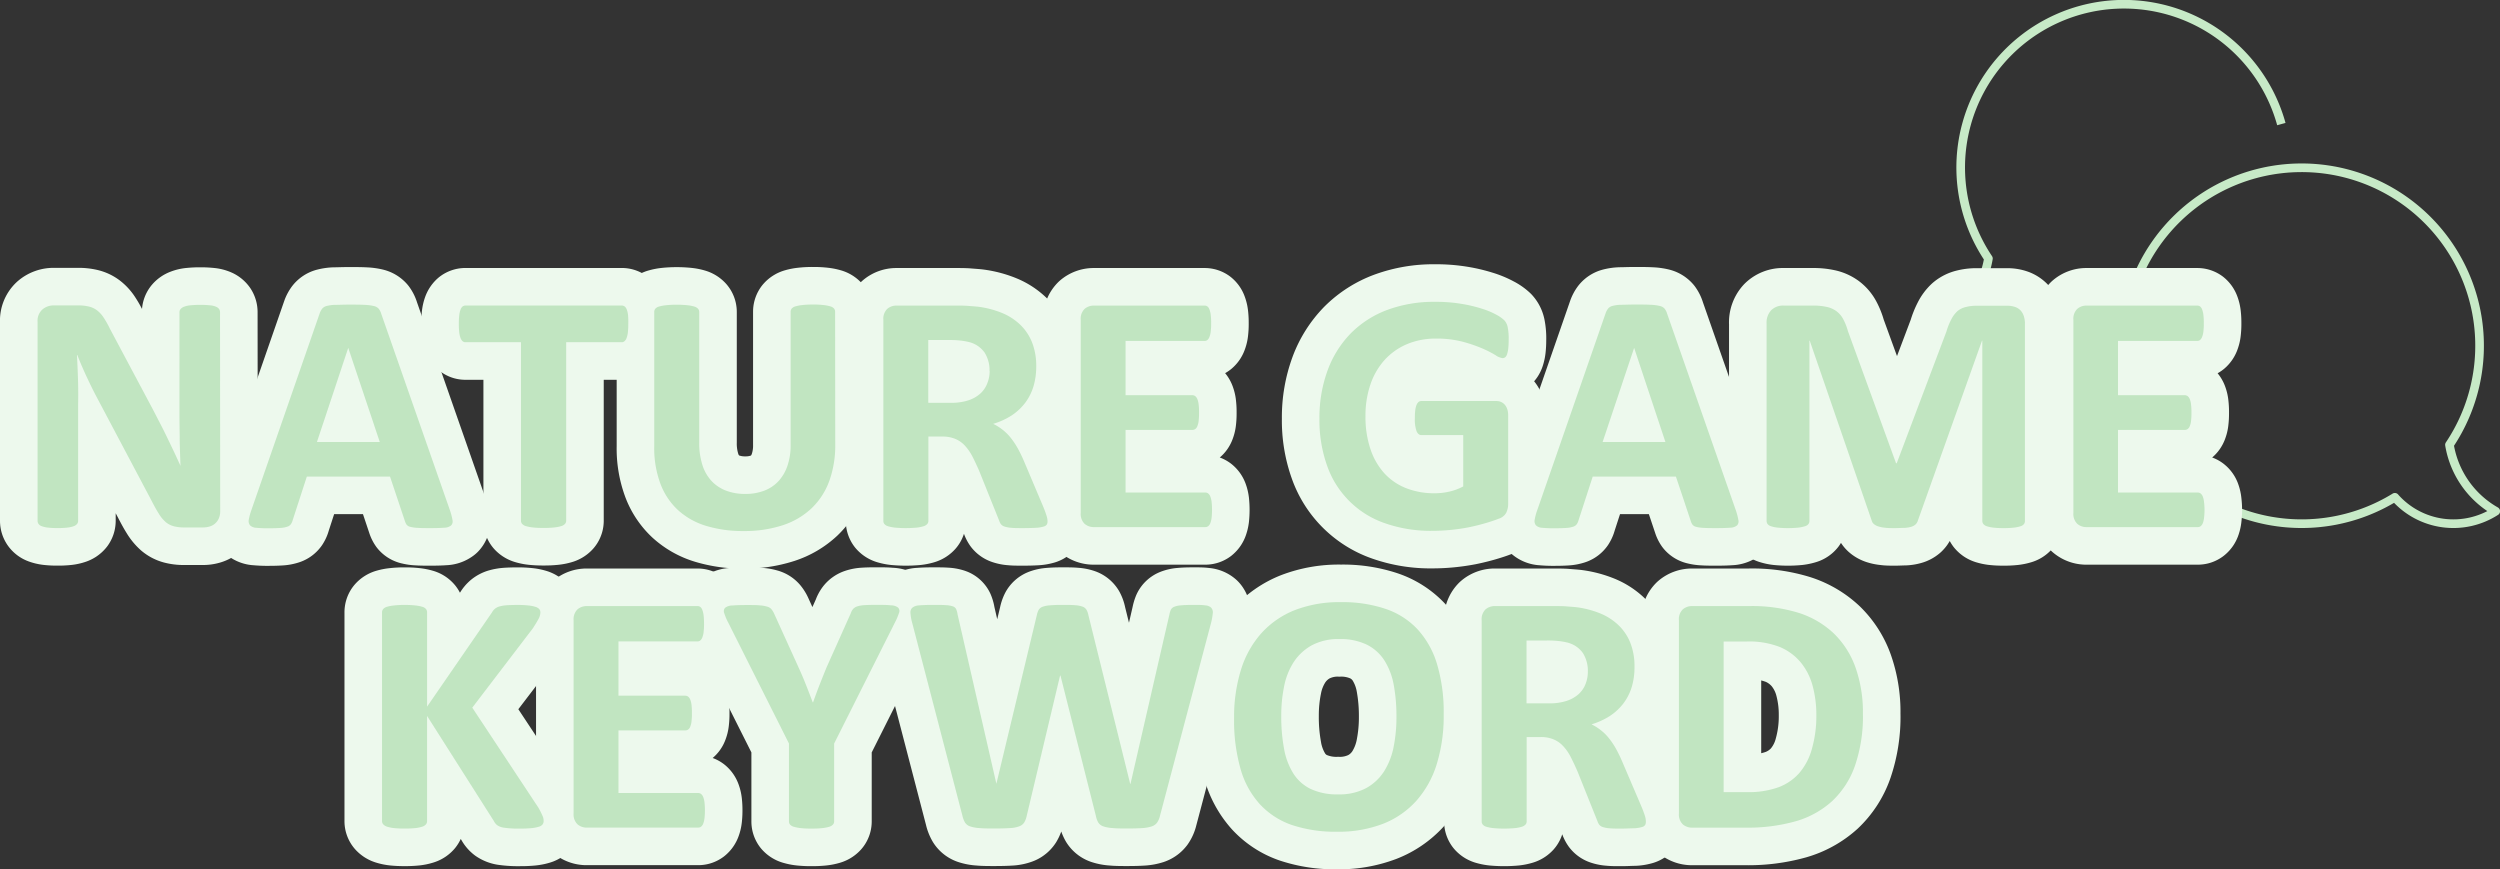
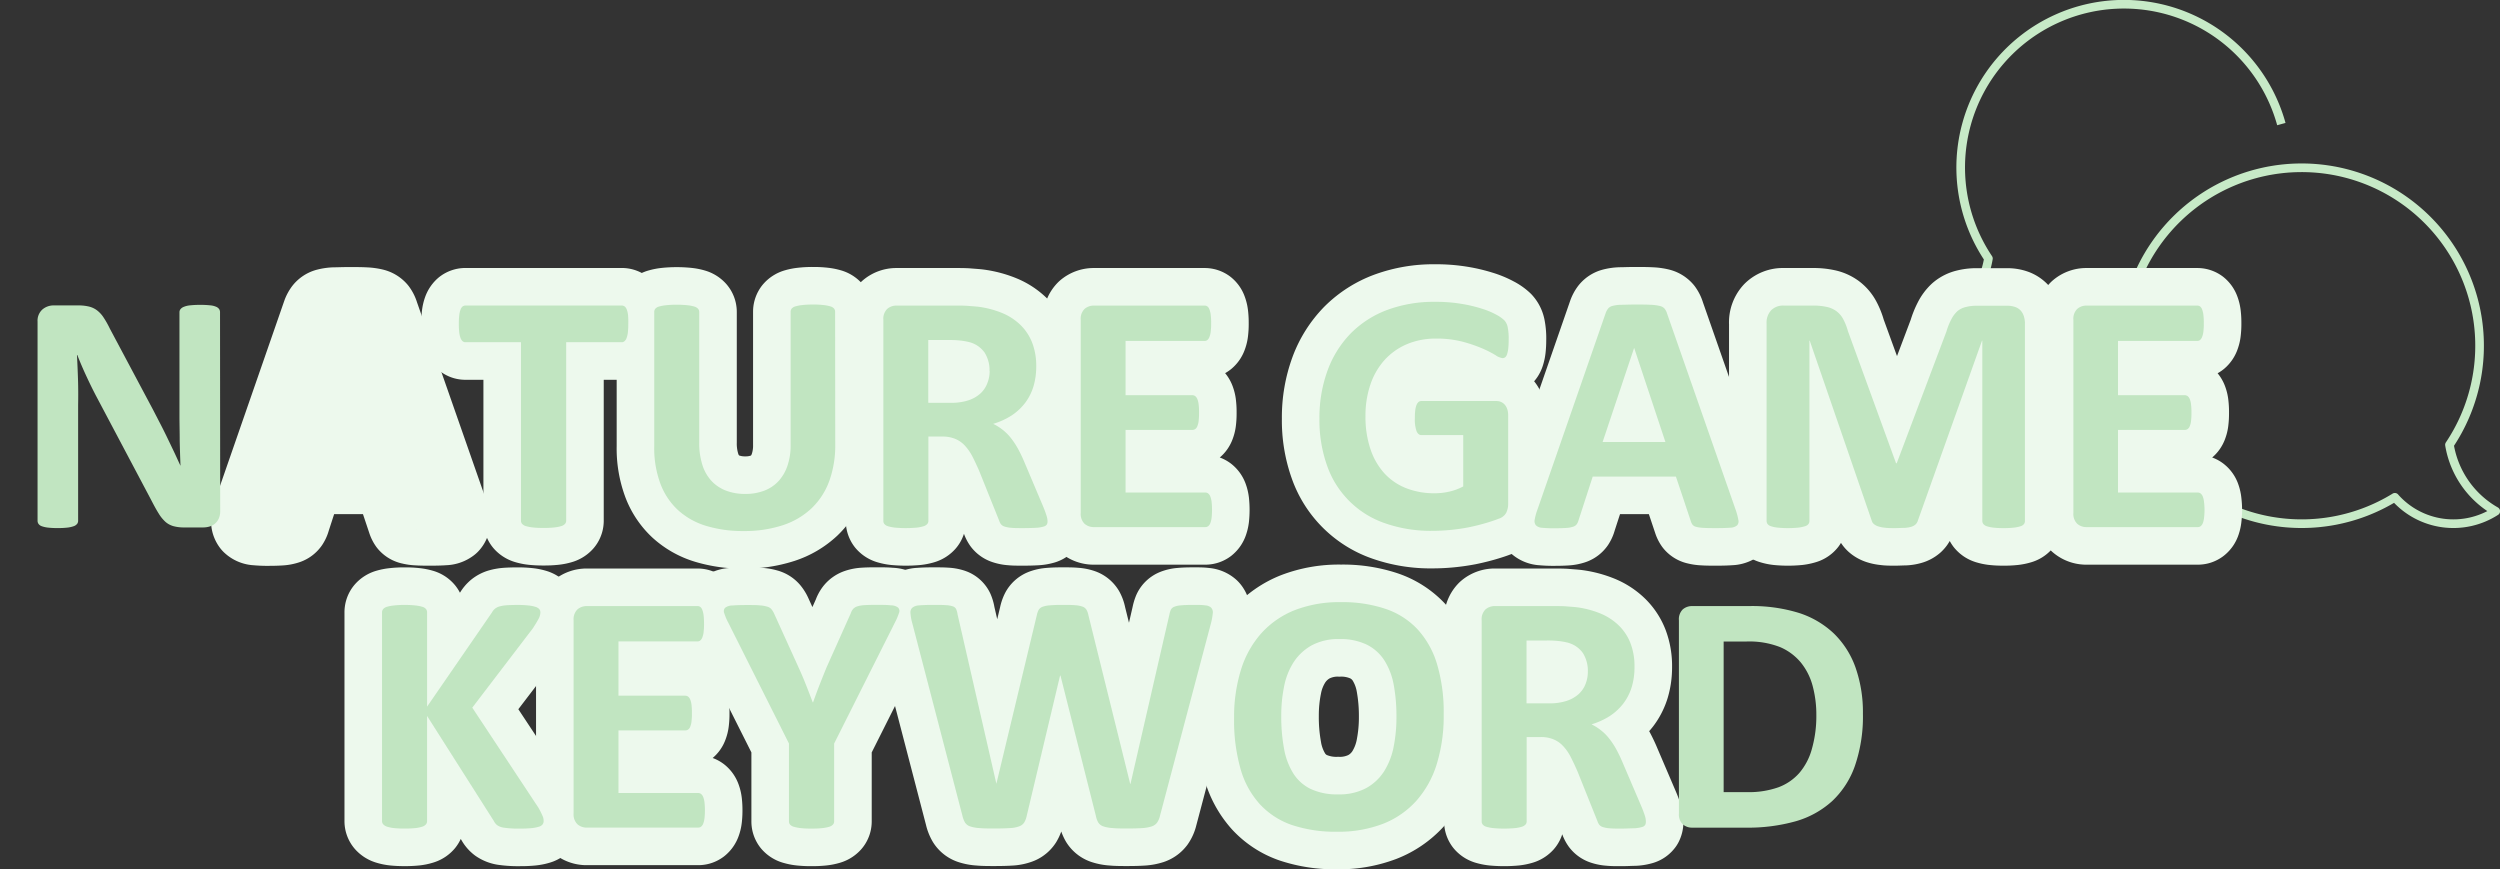
<svg xmlns="http://www.w3.org/2000/svg" viewBox="0 0 599.02 208.24">
  <rect x="0" y="0" width="599.02" height="208.24" fill="#333333" stroke="none" />
  <defs>
    <style>.cls-1,.cls-2{fill:none;stroke-linejoin:round;}.cls-1{stroke:#c7eac7;stroke-width:2.07px;}.cls-2{stroke:#edf9ed;stroke-linecap:round;stroke-width:18px;}.cls-3{fill:#c1e5c1;}</style>
  </defs>
  <g id="レイヤー_2" data-name="レイヤー 2">
    <g id="色付け2">
      <path class="cls-1" d="M573.82,119.16A18.72,18.72,0,0,0,598,122.49a22.49,22.49,0,0,1-11.09-15.91,42.64,42.64,0,1,0-13.08,12.58Z" />
      <path class="cls-1" d="M498.38,77.8a38.86,38.86,0,0,1-9.95-4.34,17.14,17.14,0,0,1-22.15,3.06,20.57,20.57,0,0,0,10.16-14.58,39.12,39.12,0,1,1,70.19-32.21" />
    </g>
    <g id="コンポジション">
-       <path class="cls-2" d="M52.76,122.52a4.23,4.23,0,0,1-.32,1.68,3.61,3.61,0,0,1-.89,1.23,3.35,3.35,0,0,1-1.31.72,5.37,5.37,0,0,1-1.54.23H44.11a9.49,9.49,0,0,1-2.48-.29,4.88,4.88,0,0,1-1.93-1A8.82,8.82,0,0,1,38,123c-.55-.86-1.16-2-1.85-3.34L23,94.83q-1.15-2.2-2.34-4.77t-2.14-5h-.08q.16,3,.25,5.89T18.72,97v27.77a1.23,1.23,0,0,1-.22.73,1.79,1.79,0,0,1-.78.56,6.66,6.66,0,0,1-1.5.35,19.91,19.91,0,0,1-2.42.12,19.43,19.43,0,0,1-2.38-.12,6.32,6.32,0,0,1-1.48-.35,1.51,1.51,0,0,1-.73-.56,1.3,1.3,0,0,1-.21-.73V77.07a3.62,3.62,0,0,1,1.13-2.89,4.11,4.11,0,0,1,2.77-1h5.78a10.82,10.82,0,0,1,2.62.27,5.23,5.23,0,0,1,1.91.88,6.87,6.87,0,0,1,1.58,1.7,21.68,21.68,0,0,1,1.52,2.69l10.33,19.4c.61,1.17,1.2,2.33,1.79,3.46s1.15,2.27,1.7,3.41,1.08,2.25,1.6,3.34,1,2.19,1.52,3.28h0q-.12-2.87-.19-6c0-2.07-.06-4.06-.06-6V74.82a1.18,1.18,0,0,1,.25-.74,1.91,1.91,0,0,1,.82-.57,5.25,5.25,0,0,1,1.52-.35,22.41,22.41,0,0,1,2.42-.11,21.26,21.26,0,0,1,2.33.11,4.51,4.51,0,0,1,1.46.35,1.66,1.66,0,0,1,.72.57,1.35,1.35,0,0,1,.2.74Z" />
      <path class="cls-2" d="M107.81,122.27a15.14,15.14,0,0,1,.61,2.34,1.4,1.4,0,0,1-.33,1.29,2.65,2.65,0,0,1-1.6.54c-.76.06-1.81.1-3.15.1s-2.49,0-3.26-.06a8.19,8.19,0,0,1-1.79-.25,1.58,1.58,0,0,1-.86-.51,3,3,0,0,1-.41-.86l-3.57-10.67H73.52l-3.37,10.38a3.28,3.28,0,0,1-.43,1,1.65,1.65,0,0,1-.86.62,6.38,6.38,0,0,1-1.68.31c-.72.05-1.67.08-2.85.08a27.88,27.88,0,0,1-2.95-.12,2.27,2.27,0,0,1-1.48-.6,1.62,1.62,0,0,1-.29-1.33,14,14,0,0,1,.62-2.3L76.59,75.11A4.09,4.09,0,0,1,77.17,74a2,2,0,0,1,1-.66,8.82,8.82,0,0,1,2-.29c.85,0,2-.06,3.37-.06,1.61,0,2.89,0,3.85.06a10.94,10.94,0,0,1,2.24.29,2.18,2.18,0,0,1,1.15.68,3.92,3.92,0,0,1,.59,1.23ZM83.44,83.35h0l-7.5,22.56H91Z" />
      <path class="cls-2" d="M150.54,77.65a16.85,16.85,0,0,1-.1,2,5.4,5.4,0,0,1-.31,1.35,1.64,1.64,0,0,1-.51.76A1,1,0,0,1,149,82H135.66v42.78a1.1,1.1,0,0,1-.27.73,1.9,1.9,0,0,1-.88.54,9.11,9.11,0,0,1-1.66.33,23.62,23.62,0,0,1-2.61.12,23.29,23.29,0,0,1-2.6-.12,8.93,8.93,0,0,1-1.66-.33,1.94,1.94,0,0,1-.89-.54,1.14,1.14,0,0,1-.26-.73V82H111.54a1,1,0,0,1-.7-.25,1.89,1.89,0,0,1-.49-.76,5.4,5.4,0,0,1-.31-1.35,16.85,16.85,0,0,1-.1-2,17.7,17.7,0,0,1,.1-2.09,5.57,5.57,0,0,1,.31-1.38,1.87,1.87,0,0,1,.49-.74,1.17,1.17,0,0,1,.7-.22H149a1.17,1.17,0,0,1,.67.22,1.62,1.62,0,0,1,.51.74,5.57,5.57,0,0,1,.31,1.38A17.7,17.7,0,0,1,150.54,77.65Z" />
      <path class="cls-2" d="M200.13,106.52a25.07,25.07,0,0,1-1.43,8.74,17.21,17.21,0,0,1-4.23,6.52,18.29,18.29,0,0,1-6.89,4.06,29.23,29.23,0,0,1-9.43,1.4,30,30,0,0,1-9-1.25,17.41,17.41,0,0,1-6.73-3.8,16.54,16.54,0,0,1-4.2-6.34,24.45,24.45,0,0,1-1.46-8.88V74.7A1.16,1.16,0,0,1,157,74a1.71,1.71,0,0,1,.88-.54,9.4,9.4,0,0,1,1.66-.32,26.16,26.16,0,0,1,5.21,0,9.13,9.13,0,0,1,1.64.32,1.9,1.9,0,0,1,.88.54,1.13,1.13,0,0,1,.27.74V106a17.24,17.24,0,0,0,.78,5.48,10.1,10.1,0,0,0,2.23,3.83,9.29,9.29,0,0,0,3.49,2.28,12.74,12.74,0,0,0,4.53.76,12.51,12.51,0,0,0,4.55-.78,9.06,9.06,0,0,0,3.41-2.28,10.33,10.33,0,0,0,2.15-3.69,15.06,15.06,0,0,0,.76-5V74.7a1.21,1.21,0,0,1,.24-.74,1.81,1.81,0,0,1,.87-.54,9,9,0,0,1,1.66-.32,20.85,20.85,0,0,1,2.6-.13,20.12,20.12,0,0,1,2.57.13,9,9,0,0,1,1.62.32,1.77,1.77,0,0,1,.86.54,1.21,1.21,0,0,1,.24.74Z" />
      <path class="cls-2" d="M251,124.9a1.61,1.61,0,0,1-.16.76,1.35,1.35,0,0,1-.78.51,7.8,7.8,0,0,1-1.8.29c-.8.05-1.88.08-3.25.08-1.14,0-2.06,0-2.74-.08a6.19,6.19,0,0,1-1.62-.31,1.73,1.73,0,0,1-.84-.57,3.2,3.2,0,0,1-.41-.85l-4.76-11.85q-.87-2-1.68-3.57a11.5,11.5,0,0,0-1.83-2.6,6.52,6.52,0,0,0-2.32-1.58,7.88,7.88,0,0,0-3-.53h-3.36v20.22a1.1,1.1,0,0,1-.27.73,1.9,1.9,0,0,1-.88.54,9,9,0,0,1-1.64.33,28.55,28.55,0,0,1-5.23,0,8.93,8.93,0,0,1-1.66-.33,1.81,1.81,0,0,1-.87-.54,1.18,1.18,0,0,1-.24-.73V76.62a3.29,3.29,0,0,1,.92-2.6,3.39,3.39,0,0,1,2.28-.8H228.6c1.39,0,2.54,0,3.44.08s1.73.12,2.46.21a22.65,22.65,0,0,1,5.77,1.55,13.81,13.81,0,0,1,4.34,2.9,12,12,0,0,1,2.73,4.22,15.43,15.43,0,0,1,.95,5.6,16.45,16.45,0,0,1-.68,4.86,12.61,12.61,0,0,1-2,3.92,13.27,13.27,0,0,1-3.24,3,17.57,17.57,0,0,1-4.39,2,12.72,12.72,0,0,1,2.24,1.4,11.57,11.57,0,0,1,2,2,18.29,18.29,0,0,1,1.75,2.66,36.24,36.24,0,0,1,1.6,3.39L250,121.49c.41,1,.68,1.8.82,2.28A4.71,4.71,0,0,1,251,124.9Zm-13.9-36a7.89,7.89,0,0,0-1.19-4.43,6.46,6.46,0,0,0-3.9-2.55,15.86,15.86,0,0,0-1.86-.32,24.1,24.1,0,0,0-2.89-.13h-4.84V96.52h5.49a13.14,13.14,0,0,0,4-.56,8,8,0,0,0,2.87-1.56,6.29,6.29,0,0,0,1.72-2.4A7.91,7.91,0,0,0,237.13,88.89Z" />
      <path class="cls-2" d="M290.41,122.07a18.12,18.12,0,0,1-.1,2,5.55,5.55,0,0,1-.31,1.29,1.71,1.71,0,0,1-.51.72,1.15,1.15,0,0,1-.68.22H262.15a3.34,3.34,0,0,1-2.28-.8,3.29,3.29,0,0,1-.92-2.6V76.62a3.29,3.29,0,0,1,.92-2.6,3.39,3.39,0,0,1,2.28-.8h26.49a1.14,1.14,0,0,1,.66.2,1.57,1.57,0,0,1,.49.72,5.37,5.37,0,0,1,.31,1.31,16.3,16.3,0,0,1,.1,2,15.35,15.35,0,0,1-.1,2,4.87,4.87,0,0,1-.31,1.29,1.69,1.69,0,0,1-.49.72,1,1,0,0,1-.66.23H269.7v13h16a1.2,1.2,0,0,1,.68.22,1.74,1.74,0,0,1,.51.7,4.8,4.8,0,0,1,.31,1.27,15.56,15.56,0,0,1,.1,2,15.27,15.27,0,0,1-.1,2,4.63,4.63,0,0,1-.31,1.25,1.49,1.49,0,0,1-.51.68,1.18,1.18,0,0,1-.68.2h-16v15h19.11a1.16,1.16,0,0,1,.68.23,1.71,1.71,0,0,1,.51.72,5.55,5.55,0,0,1,.31,1.29A18,18,0,0,1,290.41,122.07Z" />
      <path class="cls-2" d="M361.49,81.46a19.62,19.62,0,0,1-.1,2.05,6.67,6.67,0,0,1-.29,1.38,1.54,1.54,0,0,1-.45.72,1.06,1.06,0,0,1-.64.2,4,4,0,0,1-1.72-.74,26.77,26.77,0,0,0-3.16-1.6,35.5,35.5,0,0,0-4.7-1.6,24.4,24.4,0,0,0-6.33-.74,17.59,17.59,0,0,0-7,1.34,15.34,15.34,0,0,0-5.33,3.77,16.85,16.85,0,0,0-3.4,5.87,23,23,0,0,0-1.19,7.56,24.2,24.2,0,0,0,1.21,8,16.34,16.34,0,0,0,3.38,5.81A14.06,14.06,0,0,0,337,117a18.34,18.34,0,0,0,6.75,1.19,15.4,15.4,0,0,0,3.57-.41,12.91,12.91,0,0,0,3.28-1.23v-12.3H340.57c-.49,0-.87-.31-1.15-.93a8.5,8.5,0,0,1-.41-3.13,17,17,0,0,1,.1-1.93,5,5,0,0,1,.31-1.25,1.77,1.77,0,0,1,.49-.7,1.05,1.05,0,0,1,.66-.22h17.92a2.87,2.87,0,0,1,1.17.22,2.59,2.59,0,0,1,.91.68,3.13,3.13,0,0,1,.59,1.08,4.68,4.68,0,0,1,.21,1.46v21.12a5,5,0,0,1-.44,2.16,3,3,0,0,1-1.76,1.45q-1.34.54-3.3,1.11t-4.08,1c-1.41.27-2.83.47-4.27.61s-2.88.21-4.32.21a33.15,33.15,0,0,1-11.39-1.83A22.33,22.33,0,0,1,318,111.63a32.38,32.38,0,0,1-1.85-11.3,32.87,32.87,0,0,1,2-11.71,25,25,0,0,1,5.58-8.82,24.19,24.19,0,0,1,8.72-5.56,32.12,32.12,0,0,1,11.38-1.92,37.58,37.58,0,0,1,6.27.47A35,35,0,0,1,355,73.94a19.18,19.18,0,0,1,3.5,1.45,8.61,8.61,0,0,1,1.95,1.36,3.34,3.34,0,0,1,.8,1.62A14,14,0,0,1,361.49,81.46Z" />
      <path class="cls-2" d="M415.92,122.27a15.14,15.14,0,0,1,.61,2.34,1.4,1.4,0,0,1-.33,1.29,2.65,2.65,0,0,1-1.6.54c-.76.06-1.81.1-3.15.1s-2.49,0-3.27-.06a8.18,8.18,0,0,1-1.78-.25,1.58,1.58,0,0,1-.86-.51,3,3,0,0,1-.41-.86l-3.57-10.67H381.63l-3.37,10.38a3.28,3.28,0,0,1-.43,1,1.65,1.65,0,0,1-.86.62,6.46,6.46,0,0,1-1.68.31c-.72.05-1.67.08-2.85.08a27.88,27.88,0,0,1-2.95-.12,2.27,2.27,0,0,1-1.48-.6,1.62,1.62,0,0,1-.29-1.33,13.06,13.06,0,0,1,.62-2.3L384.7,75.11a4.09,4.09,0,0,1,.58-1.13,2,2,0,0,1,1-.66,8.73,8.73,0,0,1,2-.29c.85,0,2-.06,3.37-.06,1.61,0,2.89,0,3.85.06a10.94,10.94,0,0,1,2.24.29,2.18,2.18,0,0,1,1.15.68,3.92,3.92,0,0,1,.59,1.23ZM391.55,83.35h0L384,105.91h15.05Z" />
      <path class="cls-2" d="M485.19,124.82a1.23,1.23,0,0,1-.22.73,1.63,1.63,0,0,1-.82.54,8.6,8.6,0,0,1-1.58.33,21.45,21.45,0,0,1-2.51.12,21,21,0,0,1-2.46-.12,8.16,8.16,0,0,1-1.56-.33,1.78,1.78,0,0,1-.82-.54,1.18,1.18,0,0,1-.24-.73V81.63h-.08l-15.38,43.15a2,2,0,0,1-.54.88,2.64,2.64,0,0,1-1,.55,6.64,6.64,0,0,1-1.62.27c-.66,0-1.45.06-2.38.06s-1.72,0-2.38-.1a7.17,7.17,0,0,1-1.62-.33,3.1,3.1,0,0,1-1-.56,1.55,1.55,0,0,1-.49-.77L433.63,81.63h-.08v43.19a1.23,1.23,0,0,1-.22.73,1.61,1.61,0,0,1-.84.54,9,9,0,0,1-1.58.33,25.58,25.58,0,0,1-5,0,8.29,8.29,0,0,1-1.57-.33,1.59,1.59,0,0,1-.82-.54,1.24,1.24,0,0,1-.23-.73V77.53a4.31,4.31,0,0,1,1.11-3.2,4,4,0,0,1,2.95-1.11h7.06a14.59,14.59,0,0,1,3.24.31,6.1,6.1,0,0,1,2.33,1,5.7,5.7,0,0,1,1.64,1.89,13.47,13.47,0,0,1,1.15,2.89L454.31,111h.16l11.9-31.54a16.44,16.44,0,0,1,1.16-2.91A6.94,6.94,0,0,1,469,74.57a4.81,4.81,0,0,1,2-1,10.15,10.15,0,0,1,2.67-.31h7.26a5.67,5.67,0,0,1,1.9.29,3.26,3.26,0,0,1,1.32.84,3.59,3.59,0,0,1,.77,1.35,5.68,5.68,0,0,1,.27,1.83Z" />
      <path class="cls-2" d="M528.22,122.07a15.7,15.7,0,0,1-.11,2,5.12,5.12,0,0,1-.3,1.29,1.64,1.64,0,0,1-.52.72,1.1,1.1,0,0,1-.67.22H500a3.32,3.32,0,0,1-2.28-.8,3.29,3.29,0,0,1-.92-2.6V76.62a3.29,3.29,0,0,1,.92-2.6,3.37,3.37,0,0,1,2.28-.8h26.49a1.14,1.14,0,0,1,.66.2,1.65,1.65,0,0,1,.49.72,5.37,5.37,0,0,1,.31,1.31,16.3,16.3,0,0,1,.1,2,15.35,15.35,0,0,1-.1,2,4.87,4.87,0,0,1-.31,1.29,1.78,1.78,0,0,1-.49.72,1,1,0,0,1-.66.23h-19v13h16a1.2,1.2,0,0,1,.68.22,1.84,1.84,0,0,1,.51.7,4.8,4.8,0,0,1,.31,1.27,15.56,15.56,0,0,1,.1,2,15.27,15.27,0,0,1-.1,2,4.63,4.63,0,0,1-.31,1.25,1.56,1.56,0,0,1-.51.68,1.18,1.18,0,0,1-.68.2h-16v15h19.12a1.11,1.11,0,0,1,.67.23,1.64,1.64,0,0,1,.52.72,5.12,5.12,0,0,1,.3,1.29A15.59,15.59,0,0,1,528.22,122.07Z" />
      <path class="cls-2" d="M130.26,196.69a1.41,1.41,0,0,1-.22.8,1.61,1.61,0,0,1-.86.58,8.76,8.76,0,0,1-1.75.35,26.75,26.75,0,0,1-2.79.12,24.39,24.39,0,0,1-3.83-.21,3.75,3.75,0,0,1-1.68-.61,2.85,2.85,0,0,1-.8-1l-16-25.18v25.18a1.2,1.2,0,0,1-.25.78,1.81,1.81,0,0,1-.86.56,7.92,7.92,0,0,1-1.64.35,23.31,23.31,0,0,1-2.62.12,23.62,23.62,0,0,1-2.61-.12,8.15,8.15,0,0,1-1.66-.35,2,2,0,0,1-.88-.56,1.16,1.16,0,0,1-.27-.78v-50a1.19,1.19,0,0,1,.27-.78,1.9,1.9,0,0,1,.88-.54,9.22,9.22,0,0,1,1.66-.32,21.14,21.14,0,0,1,2.61-.13,20.88,20.88,0,0,1,2.62.13,9,9,0,0,1,1.64.32,1.72,1.72,0,0,1,.86.54,1.23,1.23,0,0,1,.25.78v22.6l15.54-22.56a3.13,3.13,0,0,1,.7-.88,3,3,0,0,1,1.07-.56,8.76,8.76,0,0,1,1.68-.29c.68-.05,1.56-.08,2.63-.08a22.29,22.29,0,0,1,2.7.13,8.56,8.56,0,0,1,1.7.34,2,2,0,0,1,.89.56,1.21,1.21,0,0,1,.24.74,3.14,3.14,0,0,1-.37,1.43c-.24.49-.71,1.27-1.39,2.34l-14.56,19.07,15.87,24a18.74,18.74,0,0,1,1.09,2.23A3.09,3.09,0,0,1,130.26,196.69Z" />
      <path class="cls-2" d="M168.9,194.07a15.93,15.93,0,0,1-.1,2,5.08,5.08,0,0,1-.31,1.29,1.71,1.71,0,0,1-.51.72,1.13,1.13,0,0,1-.68.22H140.64a3.34,3.34,0,0,1-2.28-.8,3.29,3.29,0,0,1-.92-2.6V148.62a3.29,3.29,0,0,1,.92-2.6,3.39,3.39,0,0,1,2.28-.8h26.5a1.14,1.14,0,0,1,.65.2,1.57,1.57,0,0,1,.49.72,5.37,5.37,0,0,1,.31,1.31,16.3,16.3,0,0,1,.1,2,15.35,15.35,0,0,1-.1,2,4.87,4.87,0,0,1-.31,1.29,1.69,1.69,0,0,1-.49.72,1,1,0,0,1-.65.23H148.19v13h16a1.17,1.17,0,0,1,.68.22,1.66,1.66,0,0,1,.51.7,4.8,4.8,0,0,1,.31,1.27,15.56,15.56,0,0,1,.1,2,15.27,15.27,0,0,1-.1,2,4.63,4.63,0,0,1-.31,1.25,1.42,1.42,0,0,1-.51.68,1.16,1.16,0,0,1-.68.2h-16v15H167.3a1.14,1.14,0,0,1,.68.23,1.71,1.71,0,0,1,.51.72,5.08,5.08,0,0,1,.31,1.29A15.82,15.82,0,0,1,168.9,194.07Z" />
      <path class="cls-2" d="M199.87,178.15v18.67a1.1,1.1,0,0,1-.27.73,1.9,1.9,0,0,1-.88.54,9.11,9.11,0,0,1-1.66.33,23.62,23.62,0,0,1-2.61.12,23.31,23.31,0,0,1-2.62-.12,9.29,9.29,0,0,1-1.66-.33,1.79,1.79,0,0,1-.89-.54,1.18,1.18,0,0,1-.24-.73V178.15l-14.52-28.91a13.14,13.14,0,0,1-1-2.36,1.19,1.19,0,0,1,.25-1.27,2.92,2.92,0,0,1,1.74-.53c.85-.07,2-.11,3.53-.11,1.26,0,2.26,0,3,.08a7.59,7.59,0,0,1,1.79.31,2,2,0,0,1,1,.6,4.49,4.49,0,0,1,.6.94l5.9,13c.58,1.26,1.15,2.59,1.71,4s1.12,2.86,1.7,4.39h.08c.52-1.48,1.05-2.91,1.6-4.31s1.08-2.72,1.6-4l5.82-13a3.26,3.26,0,0,1,.52-1,2.18,2.18,0,0,1,.92-.64,6.2,6.2,0,0,1,1.68-.33c.71-.05,1.66-.08,2.83-.08,1.56,0,2.77,0,3.63.11a2.94,2.94,0,0,1,1.76.53,1.18,1.18,0,0,1,.23,1.29,14.77,14.77,0,0,1-1,2.34Z" />
      <path class="cls-2" d="M277.92,195.55a4.58,4.58,0,0,1-.68,1.57A2.63,2.63,0,0,1,276,198a8.9,8.9,0,0,1-2.21.41c-.91.06-2.06.1-3.45.1-1.56,0-2.81,0-3.75-.1a8.56,8.56,0,0,1-2.24-.41,2.3,2.3,0,0,1-1.19-.91,4.84,4.84,0,0,1-.57-1.57l-8.49-33.64H254l-8,33.64a4.84,4.84,0,0,1-.58,1.53,2.33,2.33,0,0,1-1.17.93,7.25,7.25,0,0,1-2.17.43c-.92.06-2.13.1-3.63.1s-2.85,0-3.79-.1a8.56,8.56,0,0,1-2.24-.41,2.3,2.3,0,0,1-1.19-.91,5.59,5.59,0,0,1-.61-1.57l-12.06-46.31a12,12,0,0,1-.41-2.32,1.52,1.52,0,0,1,.47-1.29,2.86,2.86,0,0,1,1.68-.55c.78-.07,1.87-.11,3.26-.11s2.3,0,3.06.06a6.06,6.06,0,0,1,1.7.29,1.37,1.37,0,0,1,.78.66,4.65,4.65,0,0,1,.33,1.21l9.31,40.64h0l9.68-40.36a4.82,4.82,0,0,1,.43-1.27,1.81,1.81,0,0,1,.9-.76,6.12,6.12,0,0,1,1.74-.36c.74-.07,1.73-.11,3-.11s2.36,0,3.13.08a6.34,6.34,0,0,1,1.81.35,1.86,1.86,0,0,1,.92.76,4.43,4.43,0,0,1,.45,1.31l10,40.36h.08l9.31-40.52a6.4,6.4,0,0,1,.33-1.13,1.53,1.53,0,0,1,.78-.74,5.21,5.21,0,0,1,1.64-.36c.71-.07,1.71-.11,3-.11s2.14,0,2.81.11a2.29,2.29,0,0,1,1.45.55,1.63,1.63,0,0,1,.39,1.33,14.68,14.68,0,0,1-.43,2.4Z" />
      <path class="cls-2" d="M345.92,171.14A39.06,39.06,0,0,1,344.28,183a23.71,23.71,0,0,1-4.88,8.84,21,21,0,0,1-8,5.54,29.67,29.67,0,0,1-11.05,1.91,32.66,32.66,0,0,1-10.81-1.62,18.73,18.73,0,0,1-7.69-5,21.05,21.05,0,0,1-4.61-8.45,42.27,42.27,0,0,1-1.54-12.14,38.15,38.15,0,0,1,1.64-11.58,23.67,23.67,0,0,1,4.88-8.76,21.41,21.41,0,0,1,8-5.54,29.57,29.57,0,0,1,11.09-1.92,32.41,32.41,0,0,1,10.65,1.6,18.67,18.67,0,0,1,7.71,4.92,21.44,21.44,0,0,1,4.67,8.38A40.17,40.17,0,0,1,345.92,171.14Zm-11.32.57a41.18,41.18,0,0,0-.65-7.6,16.46,16.46,0,0,0-2.24-5.87,10.69,10.69,0,0,0-4.2-3.77,14.42,14.42,0,0,0-6.57-1.34,13.39,13.39,0,0,0-6.64,1.5,12.26,12.26,0,0,0-4.31,4,16.59,16.59,0,0,0-2.31,5.85,34.9,34.9,0,0,0-.68,7.07,41.93,41.93,0,0,0,.66,7.81,16.61,16.61,0,0,0,2.21,5.93,10.16,10.16,0,0,0,4.18,3.75,14.8,14.8,0,0,0,6.61,1.3,13.61,13.61,0,0,0,6.64-1.48,11.88,11.88,0,0,0,4.31-4,17.14,17.14,0,0,0,2.32-5.93A36.69,36.69,0,0,0,334.6,171.71Z" />
      <path class="cls-2" d="M394.36,196.9a1.61,1.61,0,0,1-.16.76,1.35,1.35,0,0,1-.78.51,7.8,7.8,0,0,1-1.81.29c-.79,0-1.87.08-3.24.08-1.14,0-2.06,0-2.74-.08a6.19,6.19,0,0,1-1.62-.31,1.73,1.73,0,0,1-.84-.57,3.21,3.21,0,0,1-.42-.85L378,184.88q-.87-2-1.68-3.57a11.5,11.5,0,0,0-1.83-2.6,6.52,6.52,0,0,0-2.32-1.58,7.88,7.88,0,0,0-3-.53h-3.37v20.22a1.09,1.09,0,0,1-.26.73,1.9,1.9,0,0,1-.88.54,9,9,0,0,1-1.64.33,28.55,28.55,0,0,1-5.23,0,9.06,9.06,0,0,1-1.67-.33,1.77,1.77,0,0,1-.86-.54,1.18,1.18,0,0,1-.24-.73v-48.2a3.25,3.25,0,0,1,.92-2.6,3.37,3.37,0,0,1,2.28-.8h13.74c1.39,0,2.54,0,3.44.08s1.72.12,2.46.21a22.65,22.65,0,0,1,5.77,1.55,13.93,13.93,0,0,1,4.34,2.9,12,12,0,0,1,2.73,4.22,15.43,15.43,0,0,1,.94,5.6,16.46,16.46,0,0,1-.67,4.86,12.61,12.61,0,0,1-2,3.92,13.27,13.27,0,0,1-3.24,3,17.57,17.57,0,0,1-4.39,2,12.28,12.28,0,0,1,2.23,1.4,11.26,11.26,0,0,1,2,2,18.29,18.29,0,0,1,1.75,2.66,36.24,36.24,0,0,1,1.6,3.39l4.47,10.45c.41,1,.68,1.8.82,2.28A4.71,4.71,0,0,1,394.36,196.9Zm-13.9-36a7.89,7.89,0,0,0-1.19-4.43,6.46,6.46,0,0,0-3.9-2.55,15.86,15.86,0,0,0-1.86-.32,24.28,24.28,0,0,0-2.9-.13h-4.84v15.06h5.5a13.14,13.14,0,0,0,4-.56,8,8,0,0,0,2.87-1.56,6.29,6.29,0,0,0,1.72-2.4A7.91,7.91,0,0,0,380.46,160.89Z" />
-       <path class="cls-2" d="M446.37,171a36.37,36.37,0,0,1-1.91,12.49,21.18,21.18,0,0,1-5.47,8.47,22,22,0,0,1-8.68,4.81,42.27,42.27,0,0,1-12.16,1.54H405.48a3.34,3.34,0,0,1-2.28-.8,3.29,3.29,0,0,1-.92-2.6V148.62a3.29,3.29,0,0,1,.92-2.6,3.39,3.39,0,0,1,2.28-.8h13.61a38,38,0,0,1,12,1.66,21.9,21.9,0,0,1,8.33,4.92,21.28,21.28,0,0,1,5.15,8.06A32.32,32.32,0,0,1,446.37,171Zm-11.16.37a26.57,26.57,0,0,0-.88-7,15,15,0,0,0-2.83-5.62,13.17,13.17,0,0,0-5-3.71,20.29,20.29,0,0,0-8-1.33H413v36.09h5.62a21.14,21.14,0,0,0,7.47-1.15,12.44,12.44,0,0,0,5.06-3.46,14.93,14.93,0,0,0,3-5.77A28.75,28.75,0,0,0,435.21,171.35Z" />
      <path class="cls-3" d="M52.76,122.52a4.23,4.23,0,0,1-.32,1.68,3.61,3.61,0,0,1-.89,1.23,3.35,3.35,0,0,1-1.31.72,5.37,5.37,0,0,1-1.54.23H44.11a9.49,9.49,0,0,1-2.48-.29,4.88,4.88,0,0,1-1.93-1A8.82,8.82,0,0,1,38,123c-.55-.86-1.16-2-1.85-3.34L23,94.83q-1.15-2.2-2.34-4.77t-2.14-5h-.08q.16,3,.25,5.89T18.72,97v27.77a1.23,1.23,0,0,1-.22.73,1.79,1.79,0,0,1-.78.56,6.66,6.66,0,0,1-1.5.35,19.91,19.91,0,0,1-2.42.12,19.43,19.43,0,0,1-2.38-.12,6.32,6.32,0,0,1-1.48-.35,1.51,1.51,0,0,1-.73-.56,1.3,1.3,0,0,1-.21-.73V77.07a3.62,3.62,0,0,1,1.13-2.89,4.11,4.11,0,0,1,2.77-1h5.78a10.82,10.82,0,0,1,2.62.27,5.23,5.23,0,0,1,1.91.88,6.87,6.87,0,0,1,1.58,1.7,21.68,21.68,0,0,1,1.52,2.69l10.33,19.4c.61,1.17,1.2,2.33,1.79,3.46s1.15,2.27,1.7,3.41,1.08,2.25,1.6,3.34,1,2.19,1.52,3.28h0q-.12-2.87-.19-6c0-2.07-.06-4.06-.06-6V74.82a1.18,1.18,0,0,1,.25-.74,1.91,1.91,0,0,1,.82-.57,5.25,5.25,0,0,1,1.52-.35,22.41,22.41,0,0,1,2.42-.11,21.26,21.26,0,0,1,2.33.11,4.51,4.51,0,0,1,1.46.35,1.66,1.66,0,0,1,.72.57,1.35,1.35,0,0,1,.2.74Z" />
-       <path class="cls-3" d="M107.81,122.27a15.14,15.14,0,0,1,.61,2.34,1.4,1.4,0,0,1-.33,1.29,2.65,2.65,0,0,1-1.6.54c-.76.06-1.81.1-3.15.1s-2.49,0-3.26-.06a8.19,8.19,0,0,1-1.79-.25,1.58,1.58,0,0,1-.86-.51,3,3,0,0,1-.41-.86l-3.57-10.67H73.52l-3.37,10.38a3.28,3.28,0,0,1-.43,1,1.65,1.65,0,0,1-.86.62,6.38,6.38,0,0,1-1.68.31c-.72.05-1.67.08-2.85.08a27.88,27.88,0,0,1-2.95-.12,2.27,2.27,0,0,1-1.48-.6,1.62,1.62,0,0,1-.29-1.33,14,14,0,0,1,.62-2.3L76.59,75.11A4.09,4.09,0,0,1,77.17,74a2,2,0,0,1,1-.66,8.82,8.82,0,0,1,2-.29c.85,0,2-.06,3.37-.06,1.61,0,2.89,0,3.85.06a10.94,10.94,0,0,1,2.24.29,2.18,2.18,0,0,1,1.15.68,3.92,3.92,0,0,1,.59,1.23ZM83.44,83.35h0l-7.5,22.56H91Z" />
      <path class="cls-3" d="M150.54,77.65a16.85,16.85,0,0,1-.1,2,5.4,5.4,0,0,1-.31,1.35,1.64,1.64,0,0,1-.51.76A1,1,0,0,1,149,82H135.66v42.78a1.1,1.1,0,0,1-.27.73,1.9,1.9,0,0,1-.88.54,9.11,9.11,0,0,1-1.66.33,23.62,23.62,0,0,1-2.61.12,23.29,23.29,0,0,1-2.6-.12,8.93,8.93,0,0,1-1.66-.33,1.94,1.94,0,0,1-.89-.54,1.14,1.14,0,0,1-.26-.73V82H111.54a1,1,0,0,1-.7-.25,1.89,1.89,0,0,1-.49-.76,5.4,5.4,0,0,1-.31-1.35,16.85,16.85,0,0,1-.1-2,17.7,17.7,0,0,1,.1-2.09,5.57,5.57,0,0,1,.31-1.38,1.87,1.87,0,0,1,.49-.74,1.17,1.17,0,0,1,.7-.22H149a1.17,1.17,0,0,1,.67.22,1.62,1.62,0,0,1,.51.74,5.57,5.57,0,0,1,.31,1.38A17.7,17.7,0,0,1,150.54,77.65Z" />
      <path class="cls-3" d="M200.13,106.52a25.07,25.07,0,0,1-1.43,8.74,17.21,17.21,0,0,1-4.23,6.52,18.29,18.29,0,0,1-6.89,4.06,29.23,29.23,0,0,1-9.43,1.4,30,30,0,0,1-9-1.25,17.41,17.41,0,0,1-6.73-3.8,16.54,16.54,0,0,1-4.2-6.34,24.45,24.45,0,0,1-1.46-8.88V74.7A1.16,1.16,0,0,1,157,74a1.71,1.71,0,0,1,.88-.54,9.4,9.4,0,0,1,1.66-.32,26.16,26.16,0,0,1,5.21,0,9.13,9.13,0,0,1,1.64.32,1.9,1.9,0,0,1,.88.54,1.13,1.13,0,0,1,.27.74V106a17.24,17.24,0,0,0,.78,5.48,10.1,10.1,0,0,0,2.23,3.83,9.29,9.29,0,0,0,3.49,2.28,12.74,12.74,0,0,0,4.53.76,12.51,12.51,0,0,0,4.55-.78,9.06,9.06,0,0,0,3.41-2.28,10.33,10.33,0,0,0,2.15-3.69,15.06,15.06,0,0,0,.76-5V74.7a1.21,1.21,0,0,1,.24-.74,1.81,1.81,0,0,1,.87-.54,9,9,0,0,1,1.66-.32,20.85,20.85,0,0,1,2.6-.13,20.12,20.12,0,0,1,2.57.13,9,9,0,0,1,1.62.32,1.77,1.77,0,0,1,.86.54,1.21,1.21,0,0,1,.24.74Z" />
      <path class="cls-3" d="M251,124.9a1.61,1.61,0,0,1-.16.76,1.35,1.35,0,0,1-.78.51,7.8,7.8,0,0,1-1.8.29c-.8.05-1.88.08-3.25.08-1.14,0-2.06,0-2.74-.08a6.19,6.19,0,0,1-1.62-.31,1.73,1.73,0,0,1-.84-.57,3.2,3.2,0,0,1-.41-.85l-4.76-11.85q-.87-2-1.68-3.57a11.5,11.5,0,0,0-1.83-2.6,6.52,6.52,0,0,0-2.32-1.58,7.88,7.88,0,0,0-3-.53h-3.36v20.22a1.1,1.1,0,0,1-.27.73,1.9,1.9,0,0,1-.88.54,9,9,0,0,1-1.64.33,28.55,28.55,0,0,1-5.23,0,8.93,8.93,0,0,1-1.66-.33,1.81,1.81,0,0,1-.87-.54,1.18,1.18,0,0,1-.24-.73V76.62a3.29,3.29,0,0,1,.92-2.6,3.39,3.39,0,0,1,2.28-.8H228.6c1.39,0,2.54,0,3.44.08s1.73.12,2.46.21a22.65,22.65,0,0,1,5.77,1.55,13.81,13.81,0,0,1,4.34,2.9,12,12,0,0,1,2.73,4.22,15.43,15.43,0,0,1,.95,5.6,16.45,16.45,0,0,1-.68,4.86,12.61,12.61,0,0,1-2,3.92,13.27,13.27,0,0,1-3.24,3,17.57,17.57,0,0,1-4.39,2,12.72,12.72,0,0,1,2.24,1.4,11.57,11.57,0,0,1,2,2,18.29,18.29,0,0,1,1.75,2.66,36.24,36.24,0,0,1,1.6,3.39L250,121.49c.41,1,.68,1.8.82,2.28A4.71,4.71,0,0,1,251,124.9Zm-13.9-36a7.89,7.89,0,0,0-1.19-4.43,6.46,6.46,0,0,0-3.9-2.55,15.86,15.86,0,0,0-1.86-.32,24.1,24.1,0,0,0-2.89-.13h-4.84V96.52h5.49a13.14,13.14,0,0,0,4-.56,8,8,0,0,0,2.87-1.56,6.29,6.29,0,0,0,1.72-2.4A7.91,7.91,0,0,0,237.13,88.89Z" />
      <path class="cls-3" d="M290.41,122.07a18.12,18.12,0,0,1-.1,2,5.55,5.55,0,0,1-.31,1.29,1.71,1.71,0,0,1-.51.72,1.15,1.15,0,0,1-.68.22H262.15a3.34,3.34,0,0,1-2.28-.8,3.29,3.29,0,0,1-.92-2.6V76.62a3.29,3.29,0,0,1,.92-2.6,3.39,3.39,0,0,1,2.28-.8h26.49a1.14,1.14,0,0,1,.66.2,1.57,1.57,0,0,1,.49.72,5.37,5.37,0,0,1,.31,1.31,16.3,16.3,0,0,1,.1,2,15.35,15.35,0,0,1-.1,2,4.87,4.87,0,0,1-.31,1.29,1.69,1.69,0,0,1-.49.72,1,1,0,0,1-.66.23H269.7v13h16a1.2,1.2,0,0,1,.68.22,1.74,1.74,0,0,1,.51.7,4.8,4.8,0,0,1,.31,1.27,15.56,15.56,0,0,1,.1,2,15.27,15.27,0,0,1-.1,2,4.63,4.63,0,0,1-.31,1.25,1.49,1.49,0,0,1-.51.68,1.18,1.18,0,0,1-.68.2h-16v15h19.11a1.16,1.16,0,0,1,.68.23,1.71,1.71,0,0,1,.51.72,5.55,5.55,0,0,1,.31,1.29A18,18,0,0,1,290.41,122.07Z" />
      <path class="cls-3" d="M361.49,81.46a19.62,19.62,0,0,1-.1,2.05,6.67,6.67,0,0,1-.29,1.38,1.54,1.54,0,0,1-.45.72,1.06,1.06,0,0,1-.64.2,4,4,0,0,1-1.72-.74,26.77,26.77,0,0,0-3.16-1.6,35.5,35.5,0,0,0-4.7-1.6,24.4,24.4,0,0,0-6.33-.74,17.59,17.59,0,0,0-7,1.34,15.34,15.34,0,0,0-5.33,3.77,16.85,16.85,0,0,0-3.4,5.87,23,23,0,0,0-1.19,7.56,24.2,24.2,0,0,0,1.21,8,16.34,16.34,0,0,0,3.38,5.81A14.06,14.06,0,0,0,337,117a18.34,18.34,0,0,0,6.75,1.19,15.4,15.4,0,0,0,3.57-.41,12.91,12.91,0,0,0,3.28-1.23v-12.3H340.57c-.49,0-.87-.31-1.15-.93a8.5,8.5,0,0,1-.41-3.13,17,17,0,0,1,.1-1.93,5,5,0,0,1,.31-1.25,1.77,1.77,0,0,1,.49-.7,1.05,1.05,0,0,1,.66-.22h17.92a2.87,2.87,0,0,1,1.17.22,2.59,2.59,0,0,1,.91.68,3.13,3.13,0,0,1,.59,1.08,4.68,4.68,0,0,1,.21,1.46v21.12a5,5,0,0,1-.44,2.16,3,3,0,0,1-1.76,1.45q-1.34.54-3.3,1.11t-4.08,1c-1.41.27-2.83.47-4.27.61s-2.88.21-4.32.21a33.15,33.15,0,0,1-11.39-1.83A22.33,22.33,0,0,1,318,111.63a32.38,32.38,0,0,1-1.85-11.3,32.87,32.87,0,0,1,2-11.71,25,25,0,0,1,5.58-8.82,24.19,24.19,0,0,1,8.72-5.56,32.12,32.12,0,0,1,11.38-1.92,37.58,37.58,0,0,1,6.27.47A35,35,0,0,1,355,73.94a19.18,19.18,0,0,1,3.5,1.45,8.61,8.61,0,0,1,1.95,1.36,3.34,3.34,0,0,1,.8,1.62A14,14,0,0,1,361.49,81.46Z" />
      <path class="cls-3" d="M415.92,122.27a15.14,15.14,0,0,1,.61,2.34,1.4,1.4,0,0,1-.33,1.29,2.65,2.65,0,0,1-1.6.54c-.76.06-1.81.1-3.15.1s-2.49,0-3.27-.06a8.18,8.18,0,0,1-1.78-.25,1.58,1.58,0,0,1-.86-.51,3,3,0,0,1-.41-.86l-3.57-10.67H381.63l-3.37,10.38a3.28,3.28,0,0,1-.43,1,1.65,1.65,0,0,1-.86.62,6.46,6.46,0,0,1-1.68.31c-.72.05-1.67.08-2.85.08a27.88,27.88,0,0,1-2.95-.12,2.27,2.27,0,0,1-1.48-.6,1.62,1.62,0,0,1-.29-1.33,13.06,13.06,0,0,1,.62-2.3L384.7,75.11a4.09,4.09,0,0,1,.58-1.13,2,2,0,0,1,1-.66,8.73,8.73,0,0,1,2-.29c.85,0,2-.06,3.37-.06,1.61,0,2.89,0,3.85.06a10.94,10.94,0,0,1,2.24.29,2.18,2.18,0,0,1,1.15.68,3.92,3.92,0,0,1,.59,1.23ZM391.55,83.35h0L384,105.91h15.05Z" />
      <path class="cls-3" d="M485.19,124.82a1.23,1.23,0,0,1-.22.73,1.63,1.63,0,0,1-.82.54,8.6,8.6,0,0,1-1.58.33,21.45,21.45,0,0,1-2.51.12,21,21,0,0,1-2.46-.12,8.16,8.16,0,0,1-1.56-.33,1.78,1.78,0,0,1-.82-.54,1.18,1.18,0,0,1-.24-.73V81.63h-.08l-15.38,43.15a2,2,0,0,1-.54.88,2.64,2.64,0,0,1-1,.55,6.64,6.64,0,0,1-1.62.27c-.66,0-1.45.06-2.38.06s-1.72,0-2.38-.1a7.17,7.17,0,0,1-1.62-.33,3.1,3.1,0,0,1-1-.56,1.55,1.55,0,0,1-.49-.77L433.63,81.63h-.08v43.19a1.23,1.23,0,0,1-.22.73,1.61,1.61,0,0,1-.84.54,9,9,0,0,1-1.58.33,25.58,25.58,0,0,1-5,0,8.29,8.29,0,0,1-1.57-.33,1.59,1.59,0,0,1-.82-.54,1.24,1.24,0,0,1-.23-.73V77.53a4.31,4.31,0,0,1,1.11-3.2,4,4,0,0,1,2.95-1.11h7.06a14.59,14.59,0,0,1,3.24.31,6.1,6.1,0,0,1,2.33,1,5.7,5.7,0,0,1,1.64,1.89,13.47,13.47,0,0,1,1.15,2.89L454.31,111h.16l11.9-31.54a16.44,16.44,0,0,1,1.16-2.91A6.94,6.94,0,0,1,469,74.57a4.81,4.81,0,0,1,2-1,10.15,10.15,0,0,1,2.67-.31h7.26a5.67,5.67,0,0,1,1.9.29,3.26,3.26,0,0,1,1.32.84,3.59,3.59,0,0,1,.77,1.35,5.68,5.68,0,0,1,.27,1.83Z" />
      <path class="cls-3" d="M528.22,122.07a15.7,15.7,0,0,1-.11,2,5.12,5.12,0,0,1-.3,1.29,1.64,1.64,0,0,1-.52.72,1.1,1.1,0,0,1-.67.22H500a3.32,3.32,0,0,1-2.28-.8,3.29,3.29,0,0,1-.92-2.6V76.62a3.29,3.29,0,0,1,.92-2.6,3.37,3.37,0,0,1,2.28-.8h26.49a1.14,1.14,0,0,1,.66.2,1.65,1.65,0,0,1,.49.72,5.37,5.37,0,0,1,.31,1.31,16.3,16.3,0,0,1,.1,2,15.35,15.35,0,0,1-.1,2,4.87,4.87,0,0,1-.31,1.29,1.78,1.78,0,0,1-.49.72,1,1,0,0,1-.66.23h-19v13h16a1.2,1.2,0,0,1,.68.22,1.84,1.84,0,0,1,.51.7,4.8,4.8,0,0,1,.31,1.27,15.56,15.56,0,0,1,.1,2,15.27,15.27,0,0,1-.1,2,4.63,4.63,0,0,1-.31,1.25,1.56,1.56,0,0,1-.51.68,1.18,1.18,0,0,1-.68.2h-16v15h19.12a1.11,1.11,0,0,1,.67.23,1.64,1.64,0,0,1,.52.72,5.12,5.12,0,0,1,.3,1.29A15.59,15.59,0,0,1,528.22,122.07Z" />
      <path class="cls-3" d="M130.26,196.69a1.41,1.41,0,0,1-.22.8,1.61,1.61,0,0,1-.86.58,8.76,8.76,0,0,1-1.75.35,26.75,26.75,0,0,1-2.79.12,24.39,24.39,0,0,1-3.83-.21,3.75,3.75,0,0,1-1.68-.61,2.85,2.85,0,0,1-.8-1l-16-25.18v25.18a1.2,1.2,0,0,1-.25.78,1.81,1.81,0,0,1-.86.56,7.92,7.92,0,0,1-1.64.35,23.31,23.31,0,0,1-2.62.12,23.62,23.62,0,0,1-2.61-.12,8.15,8.15,0,0,1-1.66-.35,2,2,0,0,1-.88-.56,1.16,1.16,0,0,1-.27-.78v-50a1.19,1.19,0,0,1,.27-.78,1.9,1.9,0,0,1,.88-.54,9.22,9.22,0,0,1,1.66-.32,21.14,21.14,0,0,1,2.61-.13,20.88,20.88,0,0,1,2.62.13,9,9,0,0,1,1.64.32,1.72,1.72,0,0,1,.86.54,1.23,1.23,0,0,1,.25.78v22.6l15.54-22.56a3.13,3.13,0,0,1,.7-.88,3,3,0,0,1,1.07-.56,8.76,8.76,0,0,1,1.68-.29c.68-.05,1.56-.08,2.63-.08a22.29,22.29,0,0,1,2.7.13,8.56,8.56,0,0,1,1.7.34,2,2,0,0,1,.89.56,1.21,1.21,0,0,1,.24.74,3.14,3.14,0,0,1-.37,1.43c-.24.49-.71,1.27-1.39,2.34l-14.56,19.07,15.87,24a18.74,18.74,0,0,1,1.09,2.23A3.09,3.09,0,0,1,130.26,196.69Z" />
      <path class="cls-3" d="M168.9,194.07a15.93,15.93,0,0,1-.1,2,5.08,5.08,0,0,1-.31,1.29,1.71,1.71,0,0,1-.51.72,1.13,1.13,0,0,1-.68.22H140.64a3.34,3.34,0,0,1-2.28-.8,3.29,3.29,0,0,1-.92-2.6V148.62a3.29,3.29,0,0,1,.92-2.6,3.39,3.39,0,0,1,2.28-.8h26.5a1.14,1.14,0,0,1,.65.2,1.57,1.57,0,0,1,.49.72,5.37,5.37,0,0,1,.31,1.31,16.3,16.3,0,0,1,.1,2,15.35,15.35,0,0,1-.1,2,4.87,4.87,0,0,1-.31,1.29,1.69,1.69,0,0,1-.49.72,1,1,0,0,1-.65.23H148.19v13h16a1.17,1.17,0,0,1,.68.22,1.66,1.66,0,0,1,.51.7,4.8,4.8,0,0,1,.31,1.27,15.56,15.56,0,0,1,.1,2,15.27,15.27,0,0,1-.1,2,4.63,4.63,0,0,1-.31,1.25,1.42,1.42,0,0,1-.51.68,1.16,1.16,0,0,1-.68.2h-16v15H167.3a1.14,1.14,0,0,1,.68.23,1.71,1.71,0,0,1,.51.72,5.08,5.08,0,0,1,.31,1.29A15.82,15.82,0,0,1,168.9,194.07Z" />
      <path class="cls-3" d="M199.87,178.15v18.67a1.1,1.1,0,0,1-.27.73,1.9,1.9,0,0,1-.88.54,9.11,9.11,0,0,1-1.66.33,23.62,23.62,0,0,1-2.61.12,23.31,23.31,0,0,1-2.62-.12,9.29,9.29,0,0,1-1.66-.33,1.79,1.79,0,0,1-.89-.54,1.18,1.18,0,0,1-.24-.73V178.15l-14.52-28.91a13.14,13.14,0,0,1-1-2.36,1.19,1.19,0,0,1,.25-1.27,2.92,2.92,0,0,1,1.74-.53c.85-.07,2-.11,3.53-.11,1.26,0,2.26,0,3,.08a7.59,7.59,0,0,1,1.79.31,2,2,0,0,1,1,.6,4.49,4.49,0,0,1,.6.94l5.9,13c.58,1.26,1.15,2.59,1.71,4s1.12,2.86,1.7,4.39h.08c.52-1.48,1.05-2.91,1.6-4.31s1.08-2.72,1.6-4l5.82-13a3.26,3.26,0,0,1,.52-1,2.18,2.18,0,0,1,.92-.64,6.2,6.2,0,0,1,1.68-.33c.71-.05,1.66-.08,2.83-.08,1.56,0,2.77,0,3.63.11a2.94,2.94,0,0,1,1.76.53,1.18,1.18,0,0,1,.23,1.29,14.77,14.77,0,0,1-1,2.34Z" />
      <path class="cls-3" d="M277.92,195.55a4.58,4.58,0,0,1-.68,1.57A2.63,2.63,0,0,1,276,198a8.9,8.9,0,0,1-2.21.41c-.91.06-2.06.1-3.45.1-1.56,0-2.81,0-3.75-.1a8.56,8.56,0,0,1-2.24-.41,2.3,2.3,0,0,1-1.19-.91,4.84,4.84,0,0,1-.57-1.57l-8.49-33.64H254l-8,33.64a4.84,4.84,0,0,1-.58,1.53,2.33,2.33,0,0,1-1.17.93,7.25,7.25,0,0,1-2.17.43c-.92.06-2.13.1-3.63.1s-2.85,0-3.79-.1a8.56,8.56,0,0,1-2.24-.41,2.3,2.3,0,0,1-1.19-.91,5.59,5.59,0,0,1-.61-1.57l-12.06-46.31a12,12,0,0,1-.41-2.32,1.52,1.52,0,0,1,.47-1.29,2.86,2.86,0,0,1,1.68-.55c.78-.07,1.87-.11,3.26-.11s2.3,0,3.06.06a6.06,6.06,0,0,1,1.7.29,1.37,1.37,0,0,1,.78.66,4.65,4.65,0,0,1,.33,1.21l9.31,40.64h0l9.68-40.36a4.82,4.82,0,0,1,.43-1.27,1.81,1.81,0,0,1,.9-.76,6.12,6.12,0,0,1,1.74-.36c.74-.07,1.73-.11,3-.11s2.36,0,3.13.08a6.34,6.34,0,0,1,1.81.35,1.86,1.86,0,0,1,.92.76,4.43,4.43,0,0,1,.45,1.31l10,40.36h.08l9.31-40.52a6.4,6.4,0,0,1,.33-1.13,1.53,1.53,0,0,1,.78-.74,5.21,5.21,0,0,1,1.64-.36c.71-.07,1.71-.11,3-.11s2.14,0,2.81.11a2.29,2.29,0,0,1,1.45.55,1.63,1.63,0,0,1,.39,1.33,14.68,14.68,0,0,1-.43,2.4Z" />
      <path class="cls-3" d="M345.92,171.14A39.06,39.06,0,0,1,344.28,183a23.71,23.71,0,0,1-4.88,8.84,21,21,0,0,1-8,5.54,29.67,29.67,0,0,1-11.05,1.91,32.66,32.66,0,0,1-10.81-1.62,18.73,18.73,0,0,1-7.69-5,21.05,21.05,0,0,1-4.61-8.45,42.27,42.27,0,0,1-1.54-12.14,38.15,38.15,0,0,1,1.64-11.58,23.67,23.67,0,0,1,4.88-8.76,21.41,21.41,0,0,1,8-5.54,29.57,29.57,0,0,1,11.09-1.92,32.41,32.41,0,0,1,10.65,1.6,18.67,18.67,0,0,1,7.71,4.92,21.44,21.44,0,0,1,4.67,8.38A40.17,40.17,0,0,1,345.92,171.14Zm-11.32.57a41.18,41.18,0,0,0-.65-7.6,16.46,16.46,0,0,0-2.24-5.87,10.69,10.69,0,0,0-4.2-3.77,14.42,14.42,0,0,0-6.57-1.34,13.39,13.39,0,0,0-6.64,1.5,12.26,12.26,0,0,0-4.31,4,16.59,16.59,0,0,0-2.31,5.85,34.9,34.9,0,0,0-.68,7.07,41.93,41.93,0,0,0,.66,7.81,16.61,16.61,0,0,0,2.21,5.93,10.16,10.16,0,0,0,4.18,3.75,14.8,14.8,0,0,0,6.61,1.3,13.61,13.61,0,0,0,6.64-1.48,11.88,11.88,0,0,0,4.31-4,17.14,17.14,0,0,0,2.32-5.93A36.69,36.69,0,0,0,334.6,171.71Z" />
      <path class="cls-3" d="M394.36,196.9a1.61,1.61,0,0,1-.16.76,1.35,1.35,0,0,1-.78.51,7.8,7.8,0,0,1-1.81.29c-.79,0-1.87.08-3.24.08-1.14,0-2.06,0-2.74-.08a6.19,6.19,0,0,1-1.62-.31,1.73,1.73,0,0,1-.84-.57,3.21,3.21,0,0,1-.42-.85L378,184.88q-.87-2-1.68-3.57a11.5,11.5,0,0,0-1.83-2.6,6.52,6.52,0,0,0-2.32-1.58,7.88,7.88,0,0,0-3-.53h-3.37v20.22a1.09,1.09,0,0,1-.26.73,1.9,1.9,0,0,1-.88.54,9,9,0,0,1-1.64.33,28.55,28.55,0,0,1-5.23,0,9.06,9.06,0,0,1-1.67-.33,1.77,1.77,0,0,1-.86-.54,1.18,1.18,0,0,1-.24-.73v-48.2a3.25,3.25,0,0,1,.92-2.6,3.37,3.37,0,0,1,2.28-.8h13.74c1.39,0,2.54,0,3.44.08s1.72.12,2.46.21a22.65,22.65,0,0,1,5.77,1.55,13.93,13.93,0,0,1,4.34,2.9,12,12,0,0,1,2.73,4.22,15.43,15.43,0,0,1,.94,5.6,16.46,16.46,0,0,1-.67,4.86,12.61,12.61,0,0,1-2,3.92,13.27,13.27,0,0,1-3.24,3,17.57,17.57,0,0,1-4.39,2,12.28,12.28,0,0,1,2.23,1.4,11.26,11.26,0,0,1,2,2,18.29,18.29,0,0,1,1.75,2.66,36.24,36.24,0,0,1,1.6,3.39l4.47,10.45c.41,1,.68,1.8.82,2.28A4.71,4.71,0,0,1,394.36,196.9Zm-13.9-36a7.89,7.89,0,0,0-1.19-4.43,6.46,6.46,0,0,0-3.9-2.55,15.86,15.86,0,0,0-1.86-.32,24.28,24.28,0,0,0-2.9-.13h-4.84v15.06h5.5a13.14,13.14,0,0,0,4-.56,8,8,0,0,0,2.87-1.56,6.29,6.29,0,0,0,1.72-2.4A7.91,7.91,0,0,0,380.46,160.89Z" />
      <path class="cls-3" d="M446.37,171a36.37,36.37,0,0,1-1.91,12.49,21.18,21.18,0,0,1-5.47,8.47,22,22,0,0,1-8.68,4.81,42.27,42.27,0,0,1-12.16,1.54H405.48a3.34,3.34,0,0,1-2.28-.8,3.29,3.29,0,0,1-.92-2.6V148.62a3.29,3.29,0,0,1,.92-2.6,3.39,3.39,0,0,1,2.28-.8h13.61a38,38,0,0,1,12,1.66,21.9,21.9,0,0,1,8.33,4.92,21.28,21.28,0,0,1,5.15,8.06A32.32,32.32,0,0,1,446.37,171Zm-11.16.37a26.57,26.57,0,0,0-.88-7,15,15,0,0,0-2.83-5.62,13.17,13.17,0,0,0-5-3.71,20.29,20.29,0,0,0-8-1.33H413v36.09h5.62a21.14,21.14,0,0,0,7.47-1.15,12.44,12.44,0,0,0,5.06-3.46,14.93,14.93,0,0,0,3-5.77A28.75,28.75,0,0,0,435.21,171.35Z" />
    </g>
  </g>
</svg>